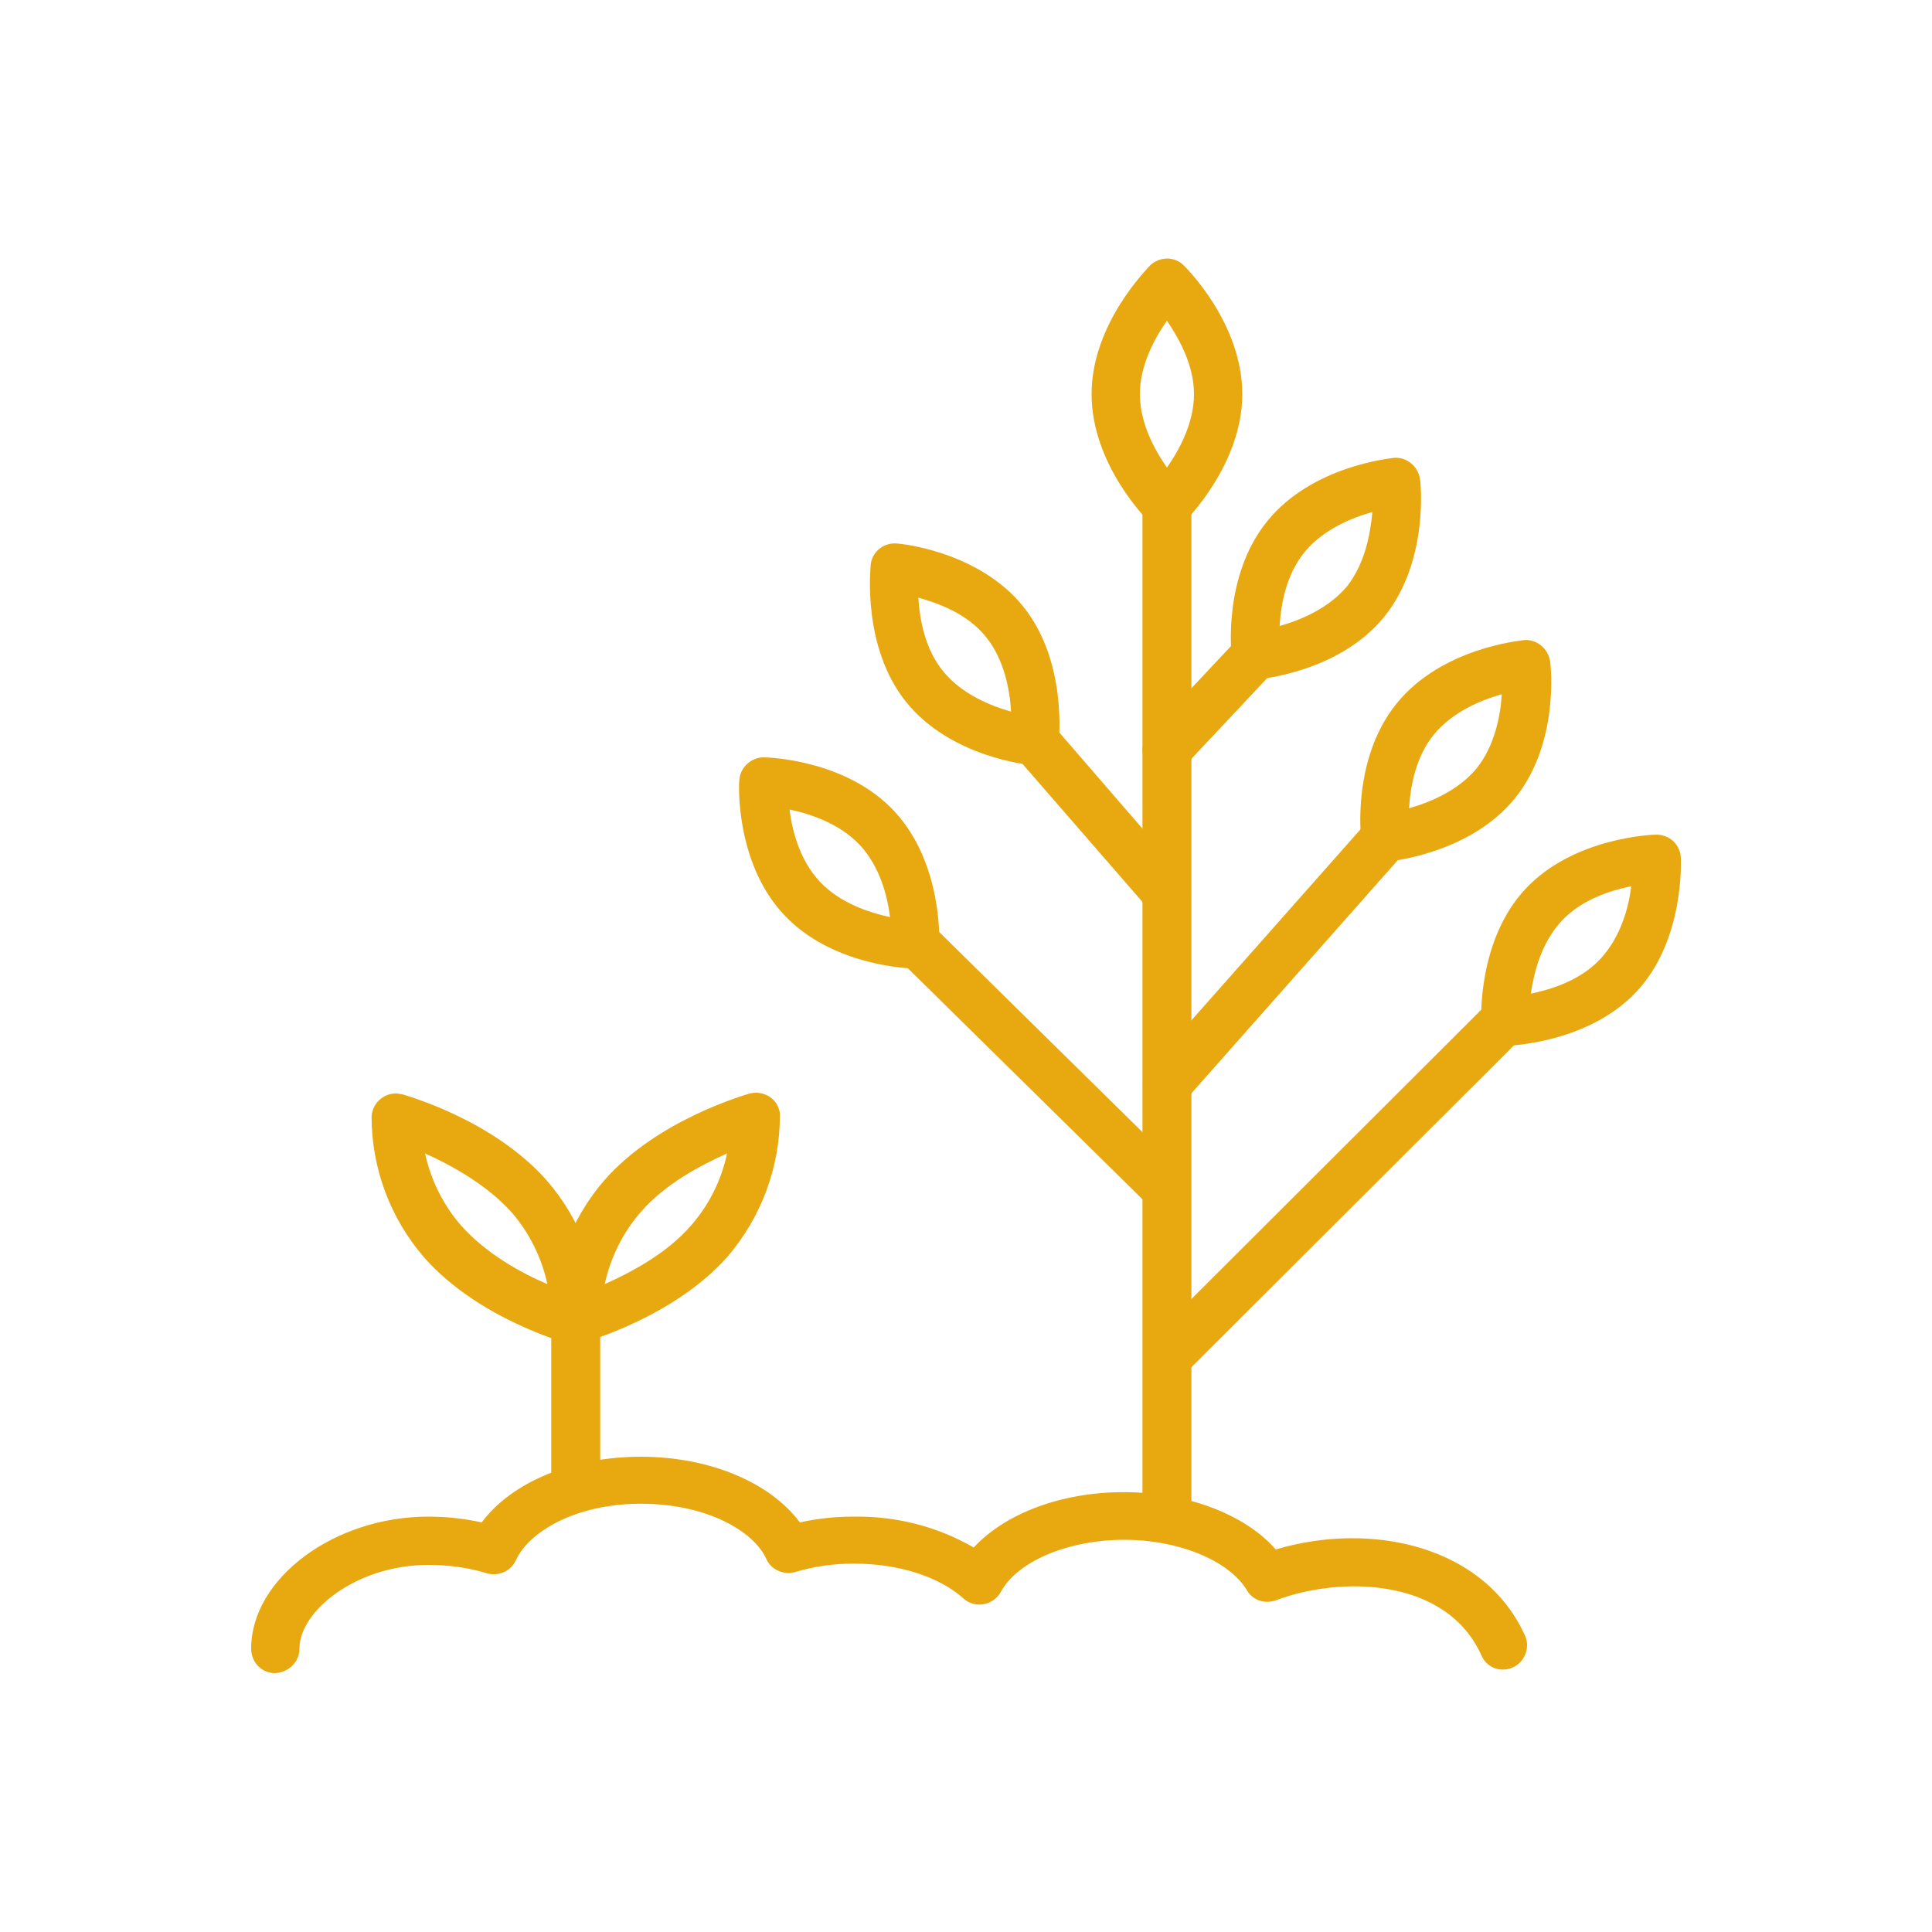
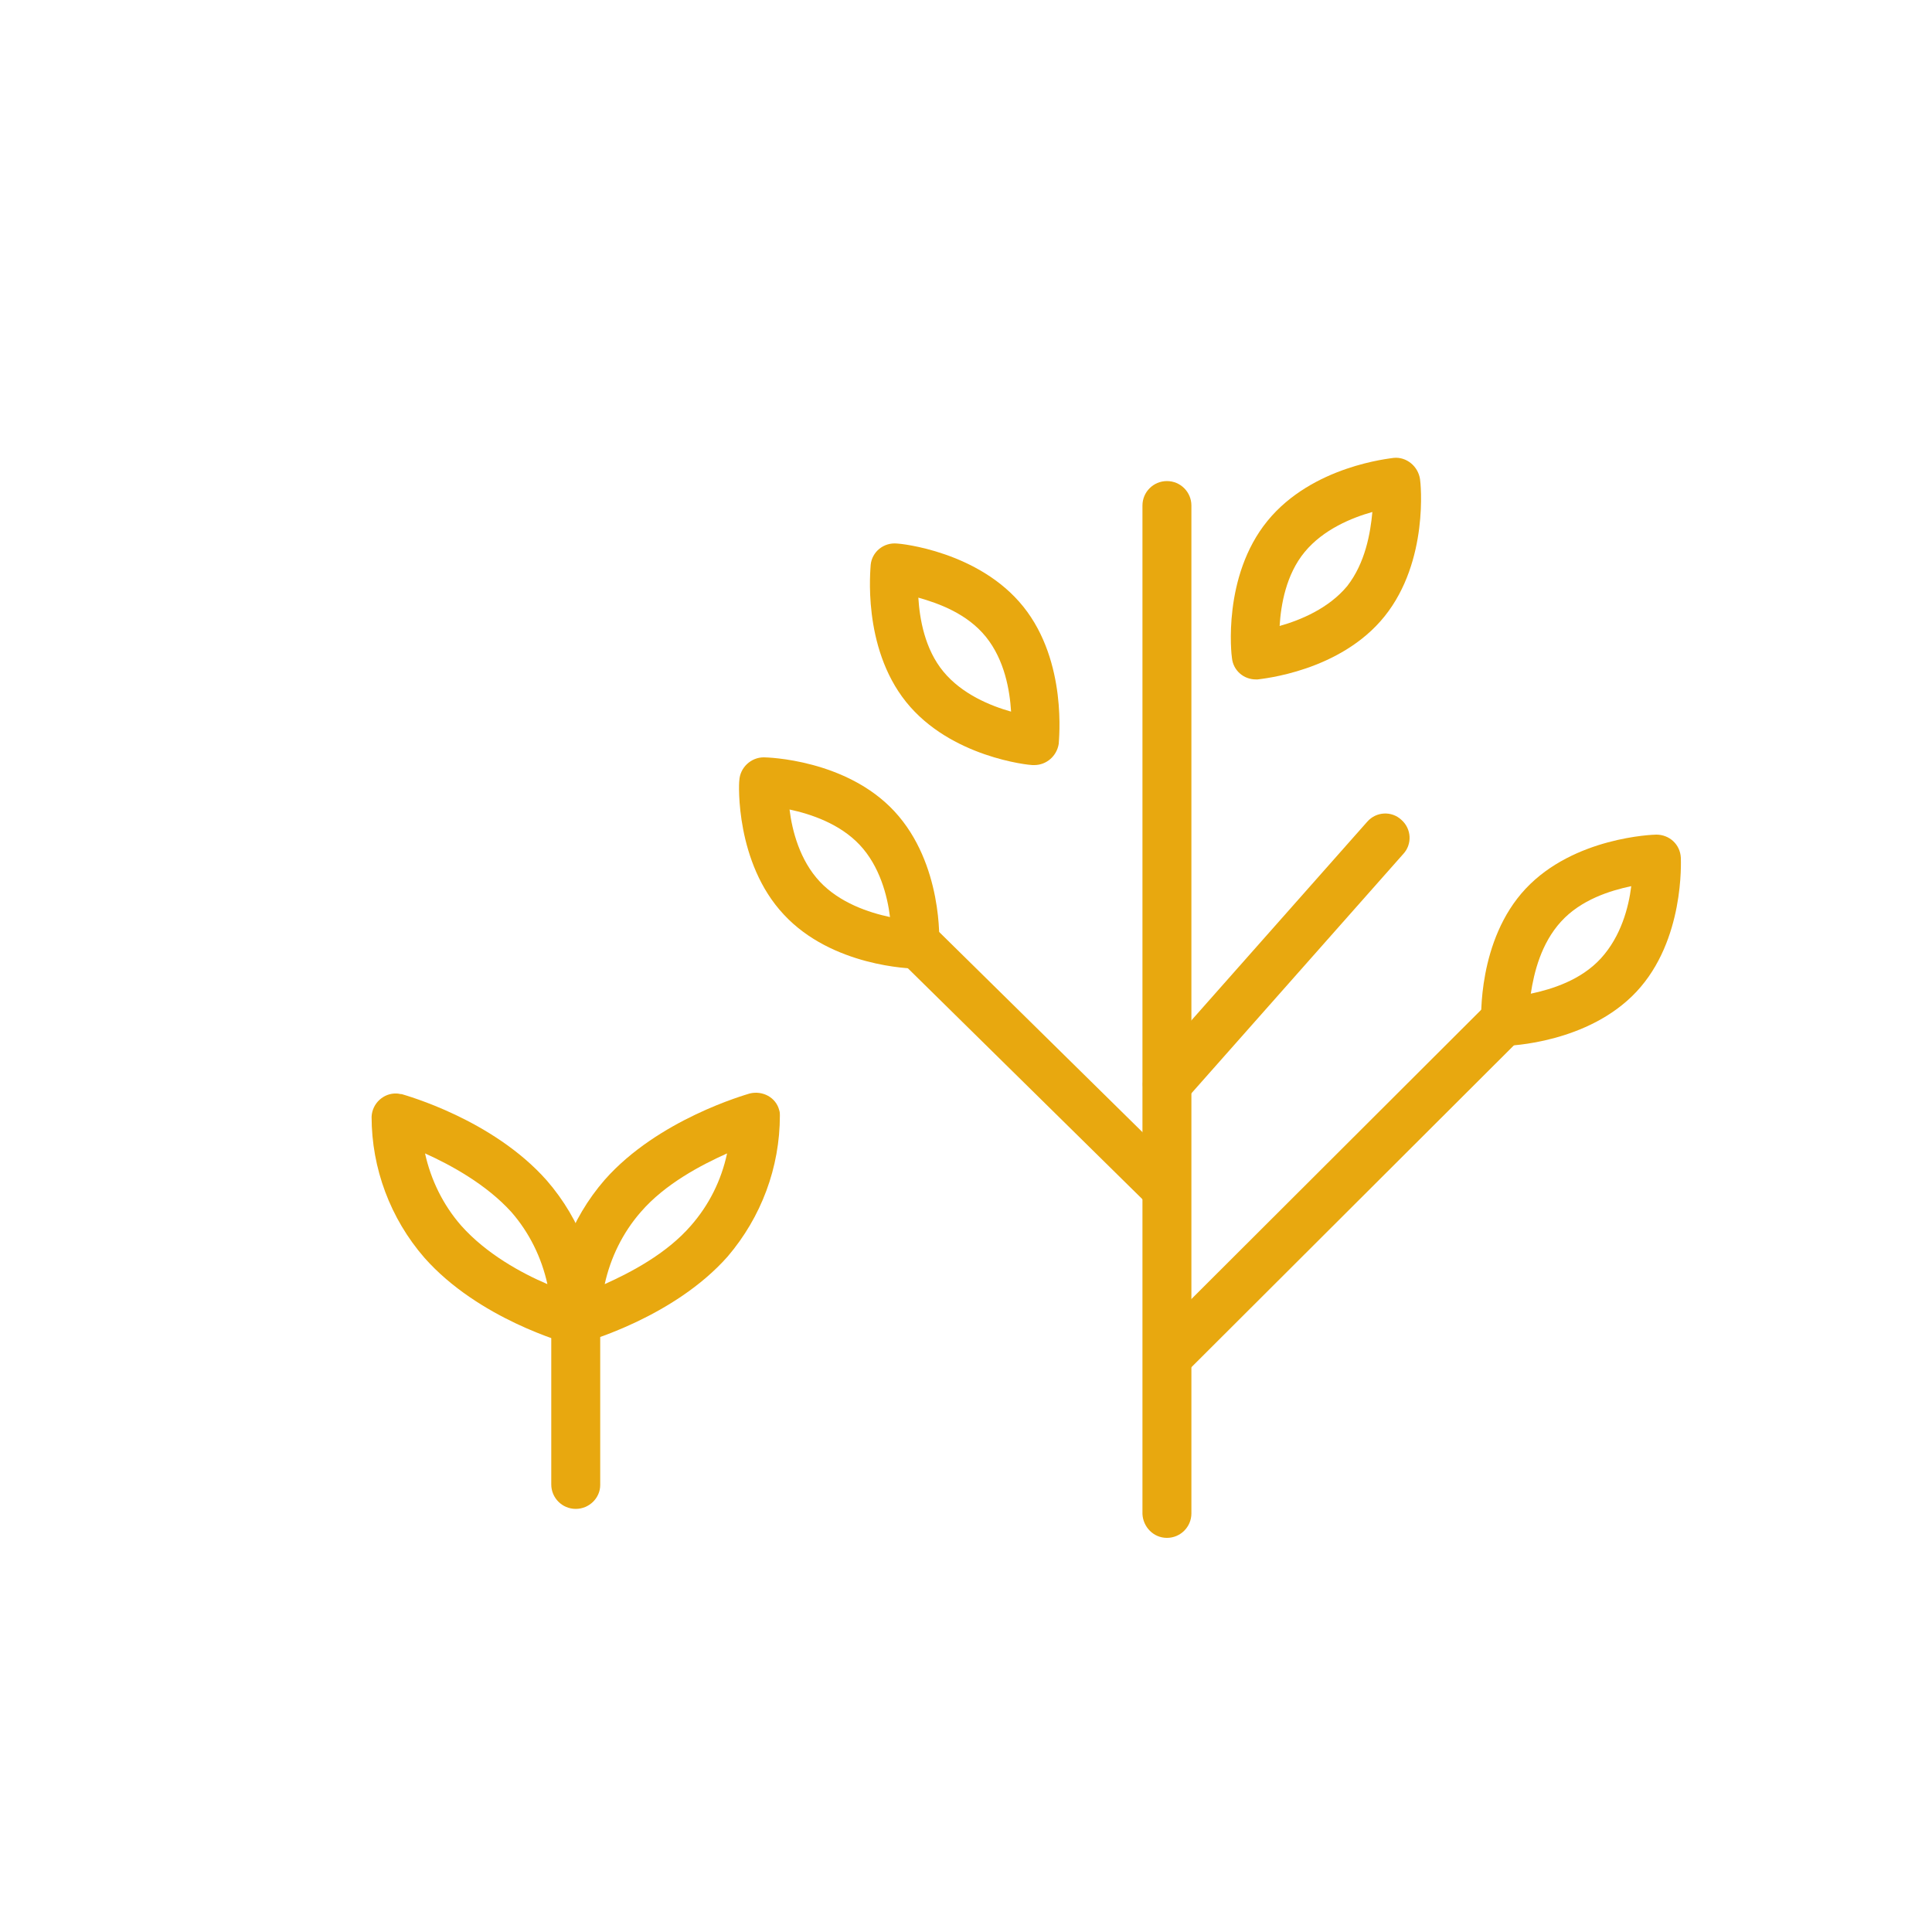
<svg xmlns="http://www.w3.org/2000/svg" version="1.1" id="レイヤー_1" x="0px" y="0px" viewBox="0 0 300 300" style="enable-background:new 0 0 300 300;" xml:space="preserve" width="300" height="300">
  <style type="text/css">
	.st0{fill:none;}
	.st1{fill:#E8A80F;}
</style>
  <title>icon_illust</title>
  <rect class="st0" width="300" height="300" />
  <path class="st1" d="M181.2,238.8c-2.1,0-3.7-1.7-3.8-3.7c0,0,0,0,0,0V78.5c0-2.1,1.7-3.8,3.8-3.8s3.8,1.7,3.8,3.8V235  C185,237.1,183.3,238.8,181.2,238.8C181.2,238.8,181.2,238.8,181.2,238.8z" />
  <path class="st1" d="M89.4,234.3c-2.1,0-3.8-1.7-3.8-3.8l0,0V205c0-2.1,1.7-3.8,3.8-3.8s3.8,1.7,3.8,3.8v25.6  C93.2,232.6,91.5,234.3,89.4,234.3z" />
  <path class="st1" d="M89.4,208.8c-0.3,0-0.7,0-1-0.1c-0.6-0.2-14.1-3.9-22.5-13.4c-5.3-6.1-8.2-13.9-8.2-21.9  c0.1-2.1,1.9-3.7,3.9-3.6c0.3,0,0.5,0.1,0.8,0.1c0.6,0.2,14.1,3.9,22.5,13.4l0,0c5.3,6.1,8.2,13.9,8.1,22c0,1.1-0.6,2.2-1.5,2.9  C91,208.6,90.2,208.8,89.4,208.8z M66,179.1c0.9,4.1,2.8,8,5.6,11.2c3.9,4.4,9.4,7.4,13.4,9.1c-0.9-4.1-2.8-8-5.6-11.2l0,0  C75.5,183.9,70,180.9,66,179.1z" />
  <path class="st1" d="M89.4,208.8c-0.8,0-1.6-0.3-2.2-0.7c-0.9-0.7-1.5-1.7-1.5-2.9c0-8.1,2.9-15.9,8.2-22l0,0  c8.3-9.4,21.9-13.2,22.5-13.4c2-0.5,4.1,0.6,4.6,2.6c0.1,0.3,0.1,0.5,0.1,0.8c0,8.1-2.9,15.8-8.1,21.9c-8.3,9.4-21.9,13.2-22.5,13.4  C90.1,208.7,89.8,208.8,89.4,208.8z M112.9,179.1c-4,1.8-9.6,4.7-13.4,9.1l0,0c-2.8,3.2-4.7,7.1-5.6,11.2c4-1.8,9.6-4.7,13.4-9.1  C110.1,187.1,112,183.3,112.9,179.1L112.9,179.1z M96.7,185.8L96.7,185.8z" />
-   <path class="st1" d="M42.7,259.8c-2.1,0-3.7-1.7-3.7-3.8c0-10.9,12.9-20.5,27.5-20.5c2.8,0,5.6,0.3,8.3,0.9  c4.6-6.2,14-10.2,24.7-10.2s20.1,4,24.7,10.2c2.7-0.6,5.5-0.9,8.3-0.9c6.6-0.1,13,1.5,18.7,4.8c4.9-5.3,13.6-8.6,23.3-8.6  s18.8,3.4,23.6,8.9c14.7-4.4,32.5-0.7,38.8,13.6c0.7,1.9-0.3,4.1-2.2,4.8c-1.8,0.7-3.8-0.1-4.6-1.8c-5.4-12.3-22-12.5-32-8.7  c-1.7,0.6-3.6,0-4.5-1.6c-2.8-4.6-10.6-7.8-19-7.8c-8.7,0-16.6,3.3-19.2,8.1c-1,1.8-3.3,2.5-5.1,1.5c-0.2-0.1-0.5-0.3-0.7-0.5  c-3.8-3.4-10.1-5.4-17-5.4c-3.1,0-6.1,0.4-9.1,1.3c-1.8,0.5-3.7-0.3-4.5-2c-1.9-4.3-9.2-8.6-19.5-8.6S82,238,80.1,242.3  c-0.8,1.7-2.7,2.5-4.5,2c-2.9-0.9-6-1.3-9.1-1.3c-11.1,0-20,7.1-20,13C46.5,258.1,44.8,259.7,42.7,259.8  C42.8,259.8,42.7,259.8,42.7,259.8z" />
-   <path class="st1" d="M181.2,82.3c-1,0-1.9-0.4-2.6-1.1c-0.4-0.4-9.1-9-9.1-20s8.8-19.6,9.1-20c1.5-1.4,3.8-1.4,5.2,0  c0.4,0.4,9.1,9,9.1,20s-8.8,19.6-9.1,20C183.1,81.9,182.2,82.3,181.2,82.3z M181.2,49.8c-1.9,2.7-4.2,6.9-4.2,11.4s2.3,8.7,4.2,11.4  c1.9-2.7,4.2-6.9,4.2-11.4S183.1,52.6,181.2,49.8z" />
-   <path class="st1" d="M181.2,120.2c-0.9,0-1.9-0.4-2.6-1c-1.5-1.4-1.6-3.8-0.2-5.3l13.8-14.7c1.4-1.5,3.8-1.5,5.3-0.1  c1.5,1.4,1.5,3.7,0.2,5.2L183.9,119C183.2,119.7,182.2,120.2,181.2,120.2z" />
  <path class="st1" d="M195,105.5c-1.9,0-3.5-1.4-3.7-3.3c-0.1-0.5-1.5-12.7,5.5-21.3s19.1-9.7,19.6-9.8c2-0.2,3.8,1.3,4.1,3.3  c0.1,0.5,1.4,12.7-5.5,21.3l0,0c-6.9,8.6-19.1,9.7-19.7,9.8L195,105.5z M213.1,79.5c-3.2,0.9-7.6,2.7-10.5,6.2s-3.7,8.2-3.9,11.5  c3.2-0.9,7.6-2.7,10.5-6.2l0,0C212,87.4,212.8,82.8,213.1,79.5L213.1,79.5z M212.1,93.4L212.1,93.4z" />
  <path class="st1" d="M181.2,172.1c-0.9,0-1.8-0.3-2.5-0.9c-1.5-1.4-1.7-3.7-0.3-5.3c0,0,0,0,0,0l33.9-38.3c1.4-1.6,3.8-1.7,5.3-0.3  c1.6,1.4,1.7,3.8,0.3,5.3L184,170.9C183.3,171.7,182.3,172.1,181.2,172.1z" />
-   <path class="st1" d="M215.1,133.8c-1.9,0-3.5-1.4-3.7-3.3c-0.1-0.5-1.5-12.7,5.5-21.3s19.1-9.7,19.7-9.8c2-0.2,3.8,1.3,4.1,3.3  c0.1,0.5,1.5,12.7-5.5,21.3l0,0c-6.9,8.5-19.1,9.7-19.7,9.8L215.1,133.8z M233.2,107.8c-3.2,0.9-7.6,2.7-10.5,6.2s-3.7,8.2-3.9,11.5  c3.2-0.9,7.6-2.7,10.5-6.2l0,0C232.1,115.8,233,111.1,233.2,107.8L233.2,107.8z M232.2,121.7L232.2,121.7z" />
-   <path class="st1" d="M181.2,142.5c-1.1,0-2.1-0.5-2.8-1.3l-20.6-23.7c-1.4-1.6-1.2-3.9,0.4-5.3s3.9-1.2,5.3,0.4l20.5,23.7  c1.4,1.6,1.2,3.9-0.4,5.3C183,142.2,182.1,142.5,181.2,142.5L181.2,142.5z" />
  <path class="st1" d="M160.6,118.8h-0.3c-0.5,0-12.7-1.2-19.6-9.8l0,0c-6.9-8.6-5.5-20.8-5.5-21.3c0.2-2,2-3.5,4.1-3.3  c0.5,0,12.7,1.2,19.6,9.8s5.5,20.8,5.5,21.3C164.1,117.4,162.5,118.8,160.6,118.8z M142.6,92.8c0.2,3.3,1,8,3.9,11.5l0,0  c2.9,3.5,7.3,5.3,10.5,6.2c-0.2-3.3-1-8-3.9-11.6S145.8,93.7,142.6,92.8L142.6,92.8z" />
  <path class="st1" d="M181.2,188.5c-1,0-1.9-0.4-2.6-1.1l-39-38.4c-1.4-1.5-1.4-3.9,0.1-5.3c1.4-1.4,3.7-1.4,5.1,0l39,38.4  c1.5,1.5,1.5,3.8,0,5.3C183.2,188.1,182.2,188.5,181.2,188.5L181.2,188.5z" />
  <path class="st1" d="M142.1,150.4L142.1,150.4c-0.6,0-12.9-0.3-20.4-8.4l0,0c-7.5-8-7-20.3-6.9-20.8c0.1-2,1.8-3.6,3.8-3.6  c0.5,0,12.8,0.3,20.3,8.4s7,20.3,6.9,20.8C145.8,148.8,144.1,150.4,142.1,150.4z M127.3,136.9c3.1,3.3,7.6,4.8,10.9,5.5  c-0.4-3.3-1.6-7.9-4.7-11.2s-7.6-4.8-10.9-5.5C123,129,124.2,133.6,127.3,136.9z" />
  <path class="st1" d="M181.2,214.5c-2.1,0-3.7-1.7-3.7-3.8c0-1,0.4-1.9,1.1-2.6l52.5-52.4c1.4-1.5,3.8-1.6,5.3-0.2s1.6,3.8,0.2,5.3  c-0.1,0.1-0.1,0.1-0.2,0.2l-52.5,52.4C183.1,214.1,182.2,214.5,181.2,214.5z" />
  <path class="st1" d="M233.7,162.4c-2,0-3.6-1.6-3.7-3.6c0-0.5-0.6-12.8,6.9-20.8s19.8-8.4,20.3-8.4c2,0,3.7,1.5,3.8,3.6  c0,0.5,0.6,12.8-6.9,20.8S234.3,162.4,233.7,162.4L233.7,162.4z M253.3,137.6c-3.3,0.7-7.8,2.1-10.9,5.5s-4.2,7.9-4.7,11.2  c3.3-0.7,7.8-2.1,10.9-5.5S252.9,140.9,253.3,137.6z" />
</svg>